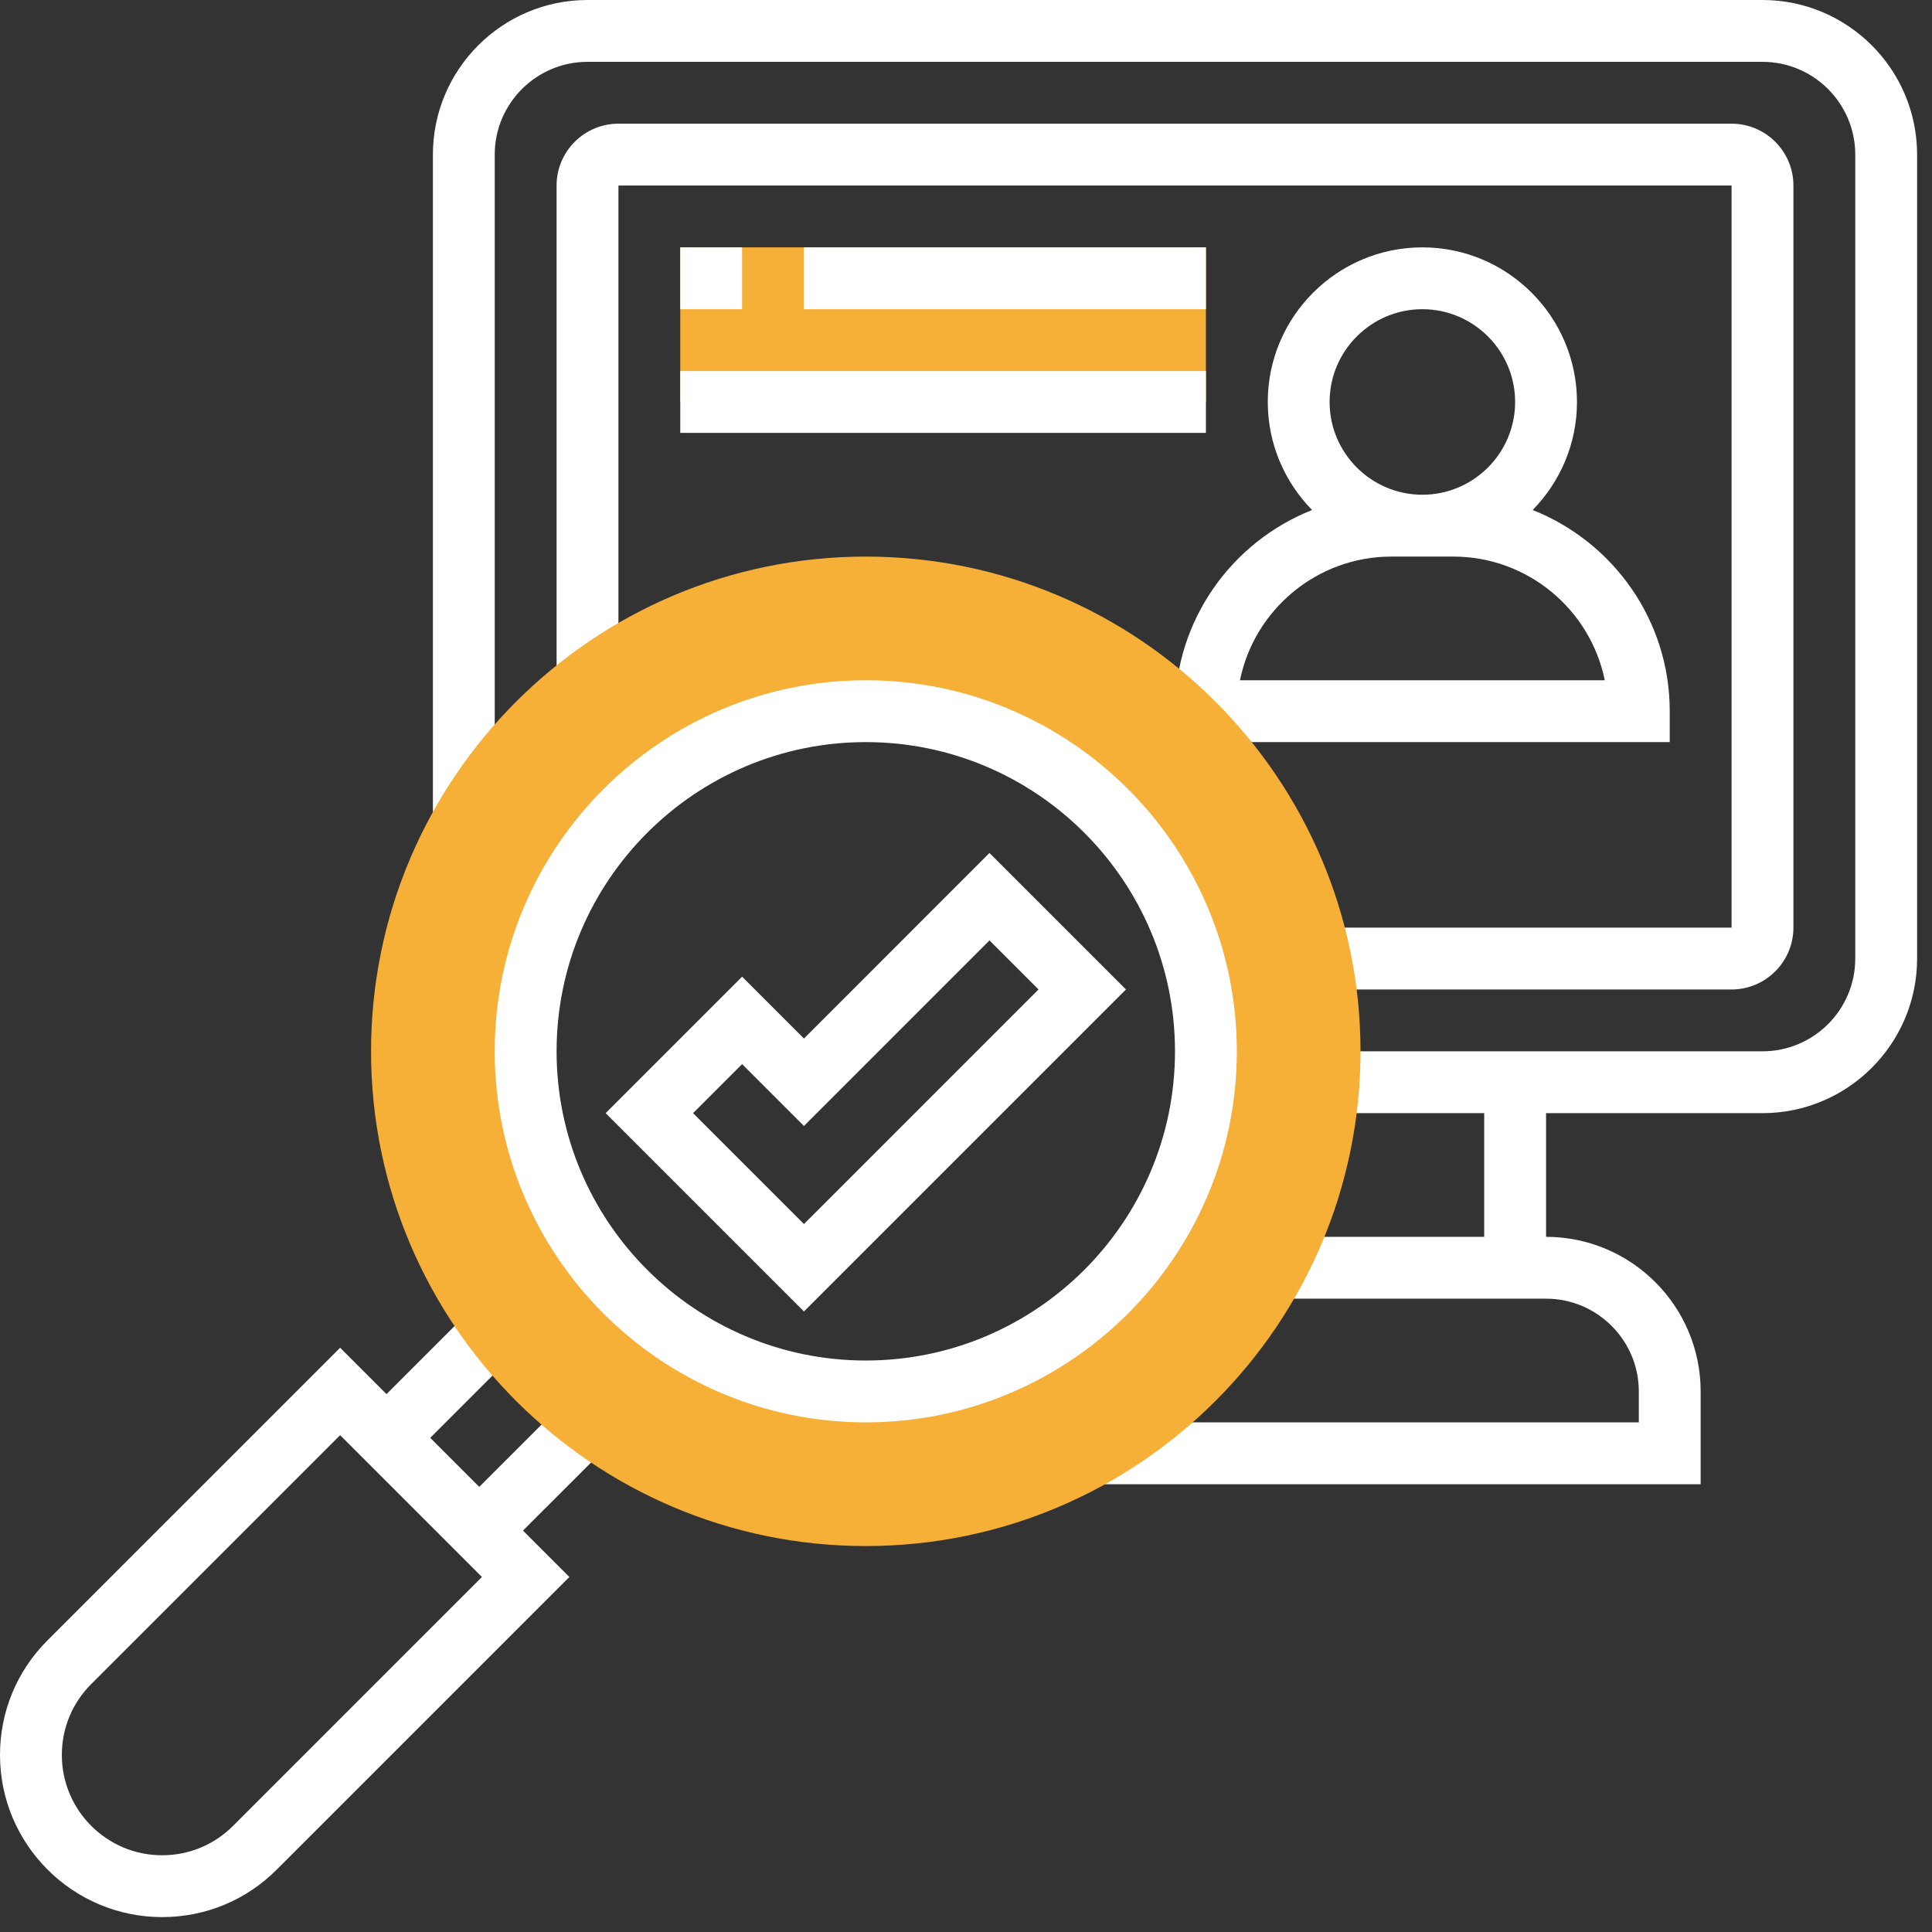
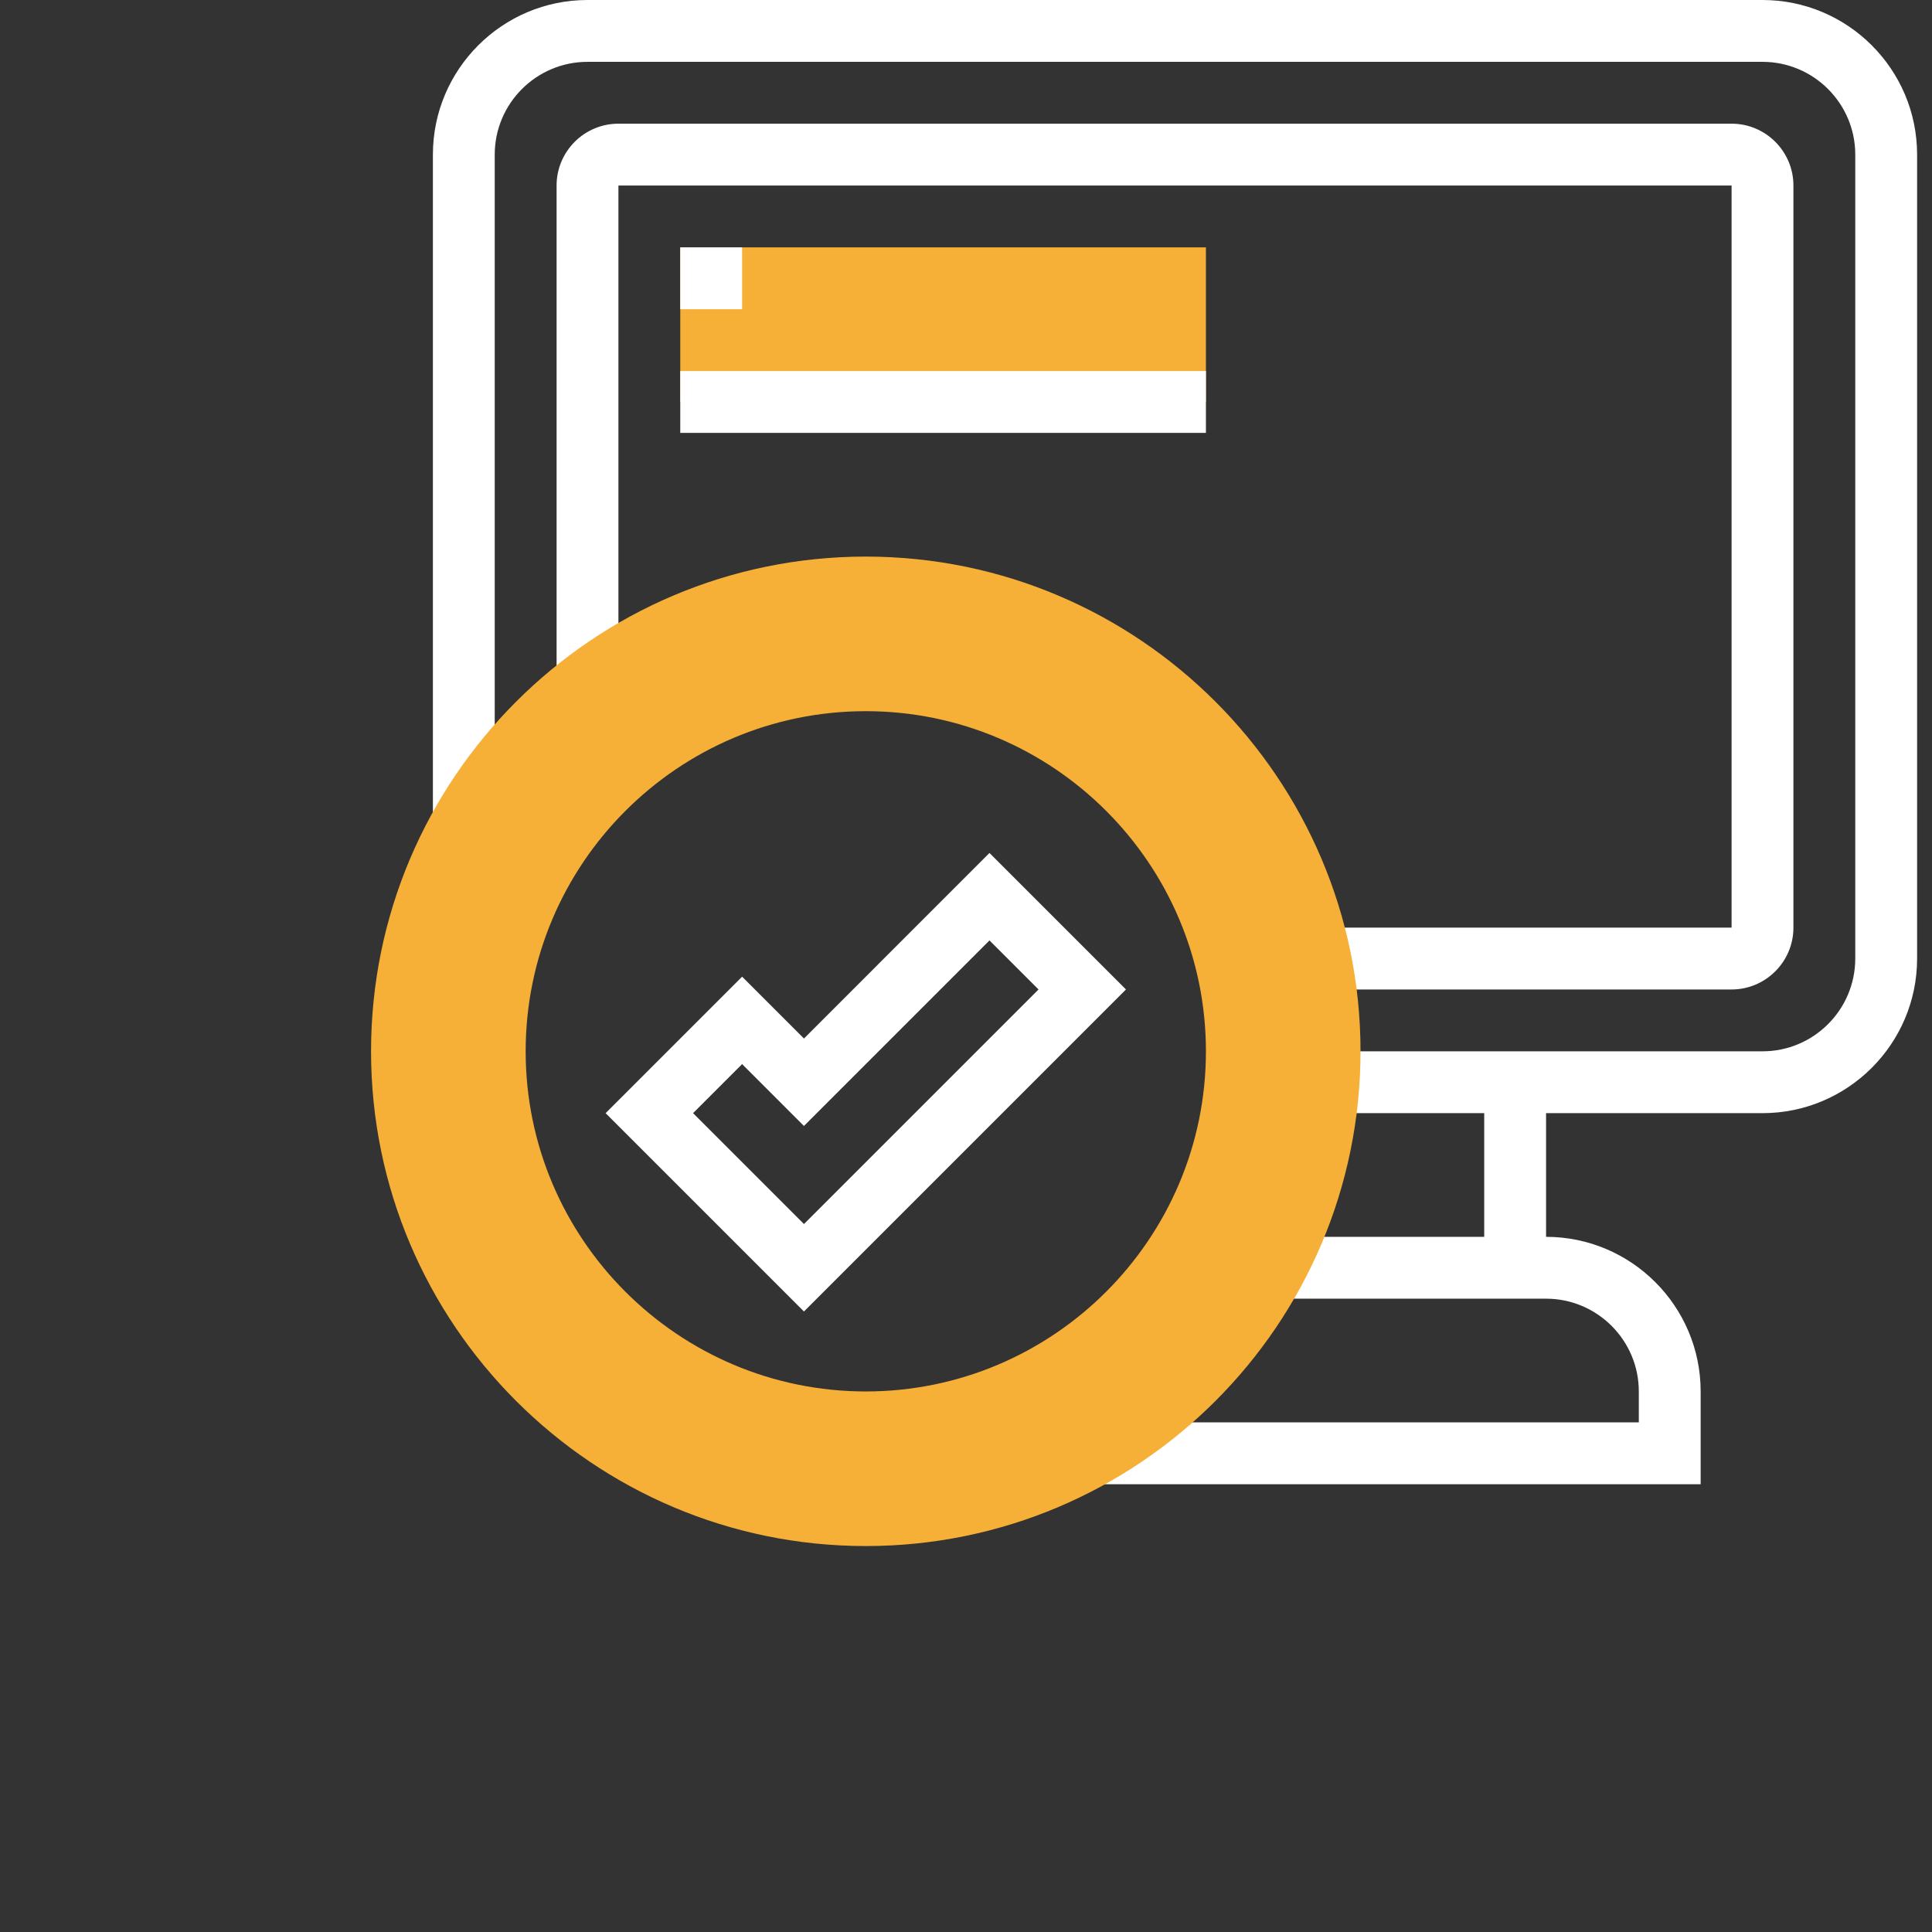
<svg xmlns="http://www.w3.org/2000/svg" width="114" height="114" viewBox="0 0 114 114" fill="none">
  <rect x="0" y="0" width="114" height="114" fill="#333333" stroke="none" />
-   <path d="M35.956 85.22L33.376 82.64L28.28 87.734L25.387 84.841L30.481 79.747L27.901 77.167L22.807 82.261L20.07 79.524L2.802 96.791C0.994 98.6 0 101.001 0 103.555C0 108.83 4.291 113.121 9.566 113.121C12.12 113.121 14.523 112.127 16.33 110.318L33.597 93.051L30.86 90.314L35.956 85.22ZM13.75 107.739C12.631 108.857 11.146 109.472 9.566 109.472C6.304 109.472 3.649 106.817 3.649 103.555C3.649 101.975 4.264 100.49 5.382 99.371L20.07 84.684L28.437 93.051L13.75 107.739Z" fill="white" />
  <path d="M47.438 77.386L35.735 65.683L43.789 57.63L47.438 61.279L58.385 50.331L66.439 58.385L47.438 77.386ZM40.895 65.683L47.438 72.226L61.279 58.385L58.385 55.491L47.438 66.439L43.789 62.789L40.895 65.683Z" fill="white" />
  <path d="M40.14 14.596H71.157V23.719H40.14V14.596Z" fill="#F6AF37" />
  <path d="M103.998 0H34.666C29.636 0 25.544 4.092 25.544 9.123V48.376H29.192V9.123C29.192 6.105 31.648 3.649 34.666 3.649H103.998C107.016 3.649 109.472 6.105 109.472 9.123V56.56C109.472 59.578 107.016 62.034 103.998 62.034H78.391V65.683H87.578V72.981H75.295V76.63H91.227C94.244 76.63 96.7 79.086 96.7 82.104V83.928H64.743V87.578H100.349V82.104C100.349 77.074 96.257 72.981 91.227 72.981V65.683H103.998C109.029 65.683 113.121 61.591 113.121 56.56V9.123C113.121 4.092 109.029 0 103.998 0Z" fill="white" />
  <path d="M102.174 54.736H77.907V58.385H102.174C104.186 58.385 105.823 56.748 105.823 54.736V10.947C105.823 8.935 104.186 7.298 102.174 7.298H36.491C34.478 7.298 32.842 8.935 32.842 10.947V40.138H36.491V10.947H102.174V54.736Z" fill="white" />
-   <path d="M90.437 30.094C92.049 28.448 93.051 26.2 93.051 23.719C93.051 18.689 88.959 14.596 83.928 14.596C78.898 14.596 74.806 18.689 74.806 23.719C74.806 26.2 75.808 28.448 77.42 30.094C72.691 31.966 69.332 36.576 69.332 41.964V43.789H98.525V41.964C98.525 36.576 95.166 31.966 90.437 30.094ZM83.928 18.245C86.946 18.245 89.402 20.701 89.402 23.719C89.402 26.737 86.946 29.192 83.928 29.192C80.911 29.192 78.455 26.737 78.455 23.719C78.455 20.701 80.911 18.245 83.928 18.245ZM73.166 40.14C74.012 35.982 77.7 32.842 82.104 32.842H85.753C90.159 32.842 93.845 35.982 94.691 40.14H73.166Z" fill="white" />
  <path d="M51.087 91.227C34.991 91.227 21.894 78.13 21.894 62.034C21.894 45.938 34.991 32.842 51.087 32.842C67.183 32.842 80.279 45.938 80.279 62.034C80.279 78.13 67.183 91.227 51.087 91.227ZM51.087 41.964C40.019 41.964 31.017 50.967 31.017 62.034C31.017 73.102 40.019 82.104 51.087 82.104C62.154 82.104 71.157 73.1 71.157 62.034C71.157 50.968 62.153 41.964 51.087 41.964Z" fill="#F6AF37" />
-   <path d="M51.087 83.928C39.014 83.928 29.192 74.107 29.192 62.034C29.192 49.961 39.014 40.14 51.087 40.14C63.16 40.14 72.981 49.961 72.981 62.034C72.981 74.107 63.16 83.928 51.087 83.928ZM51.087 43.789C41.026 43.789 32.842 51.974 32.842 62.034C32.842 72.095 41.026 80.279 51.087 80.279C61.147 80.279 69.332 72.095 69.332 62.034C69.332 51.974 61.147 43.789 51.087 43.789Z" fill="white" />
  <path d="M40.14 14.596H43.789V18.245H40.14V14.596Z" fill="white" />
-   <path d="M47.438 14.596H71.157V18.245H47.438V14.596Z" fill="white" />
  <path d="M40.14 21.894H71.157V25.543H40.14V21.894Z" fill="white" />
</svg>